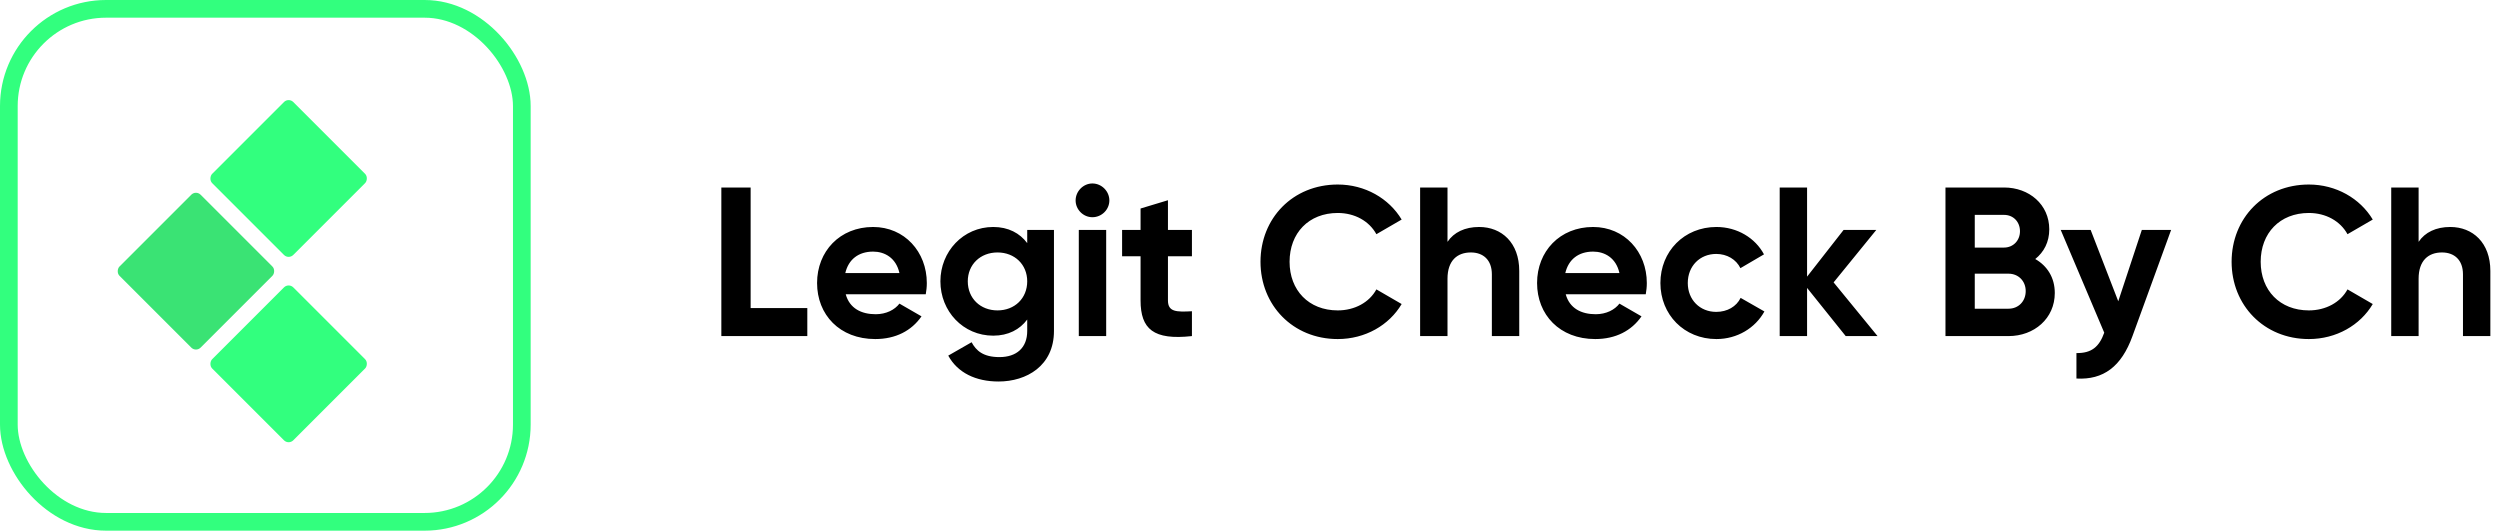
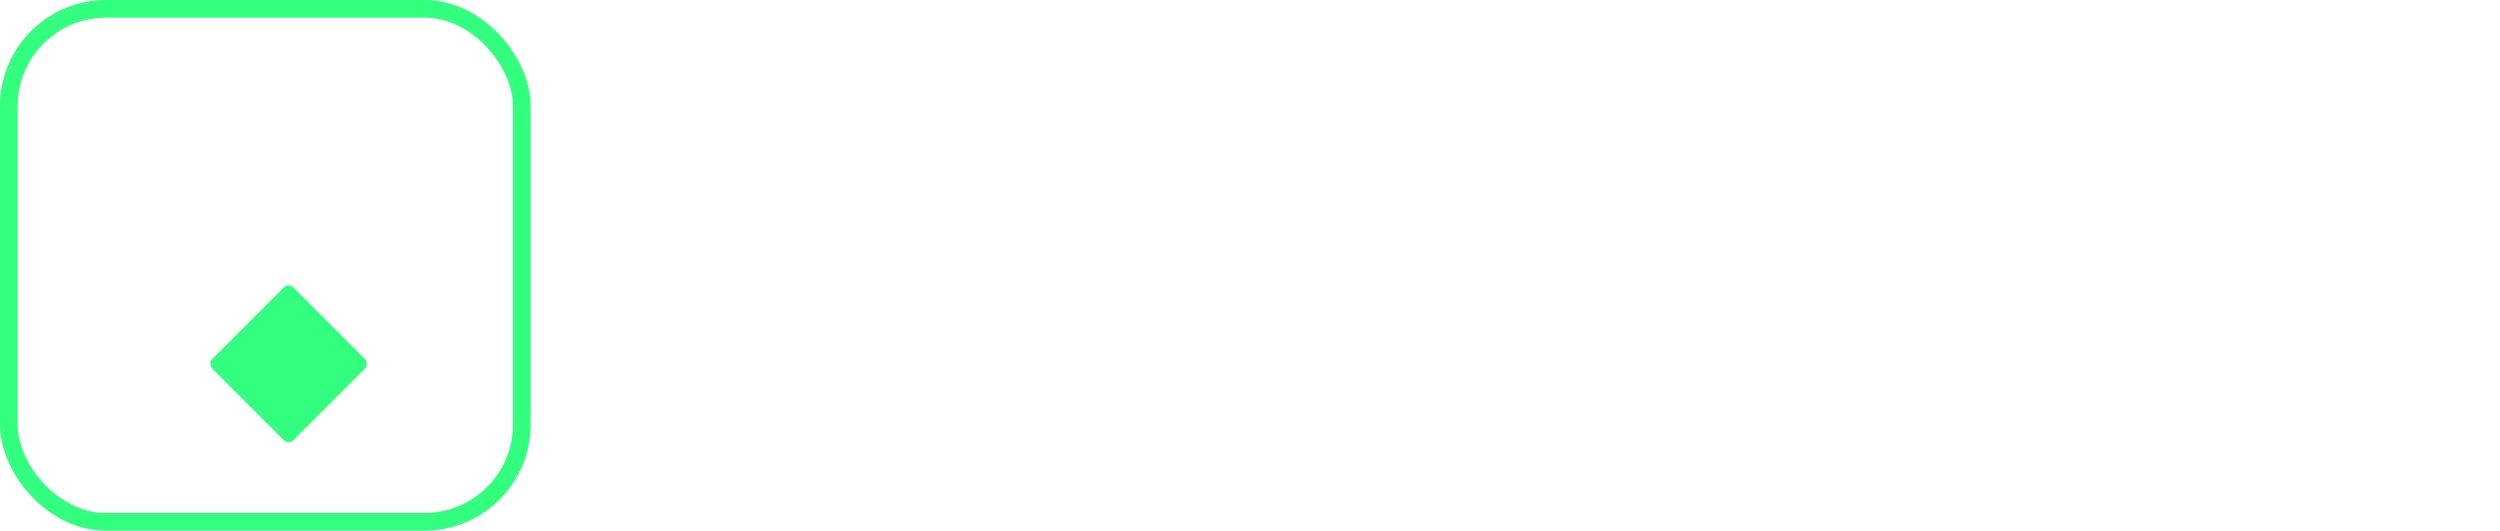
<svg xmlns="http://www.w3.org/2000/svg" width="212px" height="45px" viewBox="0 0 212 45" version="1.1">
  <title>logo in black upd 2</title>
  <desc>Created with Sketch.</desc>
  <g id="Symbols" stroke="none" stroke-width="1" fill="none" fill-rule="evenodd">
    <g id="logo-in-black-upd-2">
      <g id="aaaalogo-square/actual">
        <g id="Group-2">
          <rect id="Rectangle" stroke="#32FF7E" stroke-width="1.5" x="0.75" y="0.75" width="43.5" height="43.5" rx="8.244" />
          <g id="Group" transform="translate(8.941, 8.197)">
            <g id="Group-6">
              <g id="Group-5" transform="translate(15.535, 14.91) rotate(45) translate(-15.535, -14.91) translate(5.035, 4.41)">
-                 <rect id="Rectangle" fill="#32FF7E" x="0" y="0" width="9.726" height="9.726" rx="0.556" />
-                 <rect id="Rectangle-Copy-8" fill="#3AE374" x="0" y="11.115" width="9.726" height="9.726" rx="0.556" />
                <rect id="Rectangle-Copy-9" fill="#32FF7E" x="11.115" y="11.115" width="9.726" height="9.726" rx="0.556" />
              </g>
            </g>
          </g>
        </g>
      </g>
-       <path d="M63.654,26.124 L68.46,26.124 L68.46,28.5 L61.17,28.5 L61.17,15.9 L63.654,15.9 L63.654,26.124 Z M71.718,24.954 C72.042,26.142 73.032,26.646 74.256,26.646 C75.156,26.646 75.876,26.268 76.272,25.746 L78.144,26.826 C77.298,28.05 75.948,28.752 74.22,28.752 C71.196,28.752 69.288,26.682 69.288,24 C69.288,21.318 71.214,19.248 74.04,19.248 C76.704,19.248 78.594,21.354 78.594,24 C78.594,24.342 78.558,24.648 78.504,24.954 L71.718,24.954 Z M71.682,23.154 L76.272,23.154 C75.984,21.858 75.012,21.336 74.04,21.336 C72.798,21.336 71.952,22.002 71.682,23.154 Z M87.108,19.5 L89.376,19.5 L89.376,28.068 C89.376,31.02 87.054,32.352 84.678,32.352 C82.752,32.352 81.204,31.614 80.412,30.156 L82.392,29.022 C82.77,29.724 83.364,30.282 84.75,30.282 C86.208,30.282 87.108,29.49 87.108,28.068 L87.108,27.096 C86.478,27.942 85.506,28.464 84.228,28.464 C81.672,28.464 79.746,26.394 79.746,23.856 C79.746,21.336 81.672,19.248 84.228,19.248 C85.506,19.248 86.478,19.77 87.108,20.616 L87.108,19.5 Z M84.588,26.322 C86.046,26.322 87.108,25.296 87.108,23.856 C87.108,22.434 86.046,21.408 84.588,21.408 C83.13,21.408 82.068,22.434 82.068,23.856 C82.068,25.296 83.13,26.322 84.588,26.322 Z M92.634,18.42 C91.86,18.42 91.212,17.772 91.212,16.998 C91.212,16.224 91.86,15.558 92.634,15.558 C93.426,15.558 94.074,16.224 94.074,16.998 C94.074,17.772 93.426,18.42 92.634,18.42 Z M91.482,28.5 L91.482,19.5 L93.804,19.5 L93.804,28.5 L91.482,28.5 Z M101.076,21.732 L99.042,21.732 L99.042,25.476 C99.042,26.448 99.744,26.466 101.076,26.394 L101.076,28.5 C97.818,28.86 96.72,27.906 96.72,25.476 L96.72,21.732 L95.154,21.732 L95.154,19.5 L96.72,19.5 L96.72,17.682 L99.042,16.98 L99.042,19.5 L101.076,19.5 L101.076,21.732 Z M113.442,28.752 C109.626,28.752 106.89,25.872 106.89,22.2 C106.89,18.51 109.626,15.648 113.442,15.648 C115.746,15.648 117.78,16.818 118.86,18.618 L116.718,19.86 C116.106,18.744 114.882,18.06 113.442,18.06 C110.976,18.06 109.356,19.77 109.356,22.2 C109.356,24.612 110.976,26.322 113.442,26.322 C114.882,26.322 116.124,25.638 116.718,24.54 L118.86,25.782 C117.798,27.582 115.764,28.752 113.442,28.752 Z M125.43,19.248 C127.338,19.248 128.832,20.58 128.832,22.974 L128.832,28.5 L126.51,28.5 L126.51,23.262 C126.51,22.038 125.772,21.408 124.728,21.408 C123.594,21.408 122.748,22.074 122.748,23.64 L122.748,28.5 L120.426,28.5 L120.426,15.9 L122.748,15.9 L122.748,20.508 C123.288,19.698 124.224,19.248 125.43,19.248 Z M132.774,24.954 C133.098,26.142 134.088,26.646 135.312,26.646 C136.212,26.646 136.932,26.268 137.328,25.746 L139.2,26.826 C138.354,28.05 137.004,28.752 135.276,28.752 C132.252,28.752 130.344,26.682 130.344,24 C130.344,21.318 132.27,19.248 135.096,19.248 C137.76,19.248 139.65,21.354 139.65,24 C139.65,24.342 139.614,24.648 139.56,24.954 L132.774,24.954 Z M132.738,23.154 L137.328,23.154 C137.04,21.858 136.068,21.336 135.096,21.336 C133.854,21.336 133.008,22.002 132.738,23.154 Z M145.554,28.752 C142.818,28.752 140.802,26.682 140.802,24 C140.802,21.318 142.818,19.248 145.554,19.248 C147.318,19.248 148.848,20.184 149.586,21.57 L147.588,22.74 C147.228,22.002 146.454,21.534 145.536,21.534 C144.15,21.534 143.124,22.56 143.124,24 C143.124,25.422 144.15,26.448 145.536,26.448 C146.472,26.448 147.246,25.998 147.606,25.26 L149.622,26.412 C148.848,27.816 147.318,28.752 145.554,28.752 Z M159.216,28.5 L156.516,28.5 L153.24,24.414 L153.24,28.5 L150.918,28.5 L150.918,15.9 L153.24,15.9 L153.24,23.46 L156.336,19.5 L159.108,19.5 L155.49,23.946 L159.216,28.5 Z M172.59,21.966 C173.598,22.542 174.246,23.532 174.246,24.846 C174.246,27.006 172.5,28.5 170.322,28.5 L164.976,28.5 L164.976,15.9 L169.944,15.9 C172.068,15.9 173.778,17.34 173.778,19.446 C173.778,20.526 173.328,21.372 172.59,21.966 Z M169.944,18.222 L167.46,18.222 L167.46,20.994 L169.944,20.994 C170.718,20.994 171.294,20.4 171.294,19.608 C171.294,18.816 170.736,18.222 169.944,18.222 Z M170.322,26.178 C171.168,26.178 171.78,25.548 171.78,24.684 C171.78,23.838 171.168,23.208 170.322,23.208 L167.46,23.208 L167.46,26.178 L170.322,26.178 Z M181.626,19.5 L184.11,19.5 L180.834,28.5 C179.898,31.092 178.368,32.226 176.082,32.1 L176.082,29.94 C177.36,29.958 178.008,29.418 178.44,28.212 L174.75,19.5 L177.288,19.5 L179.628,25.548 L181.626,19.5 Z M195.792,28.752 C191.976,28.752 189.24,25.872 189.24,22.2 C189.24,18.51 191.976,15.648 195.792,15.648 C198.096,15.648 200.13,16.818 201.21,18.618 L199.068,19.86 C198.456,18.744 197.232,18.06 195.792,18.06 C193.326,18.06 191.706,19.77 191.706,22.2 C191.706,24.612 193.326,26.322 195.792,26.322 C197.232,26.322 198.474,25.638 199.068,24.54 L201.21,25.782 C200.148,27.582 198.114,28.752 195.792,28.752 Z M207.78,19.248 C209.688,19.248 211.182,20.58 211.182,22.974 L211.182,28.5 L208.86,28.5 L208.86,23.262 C208.86,22.038 208.122,21.408 207.078,21.408 C205.944,21.408 205.098,22.074 205.098,23.64 L205.098,28.5 L202.776,28.5 L202.776,15.9 L205.098,15.9 L205.098,20.508 C205.638,19.698 206.574,19.248 207.78,19.248 Z" id="LegitCheckByCh" fill="#000000" fill-rule="nonzero" />
    </g>
  </g>
</svg>